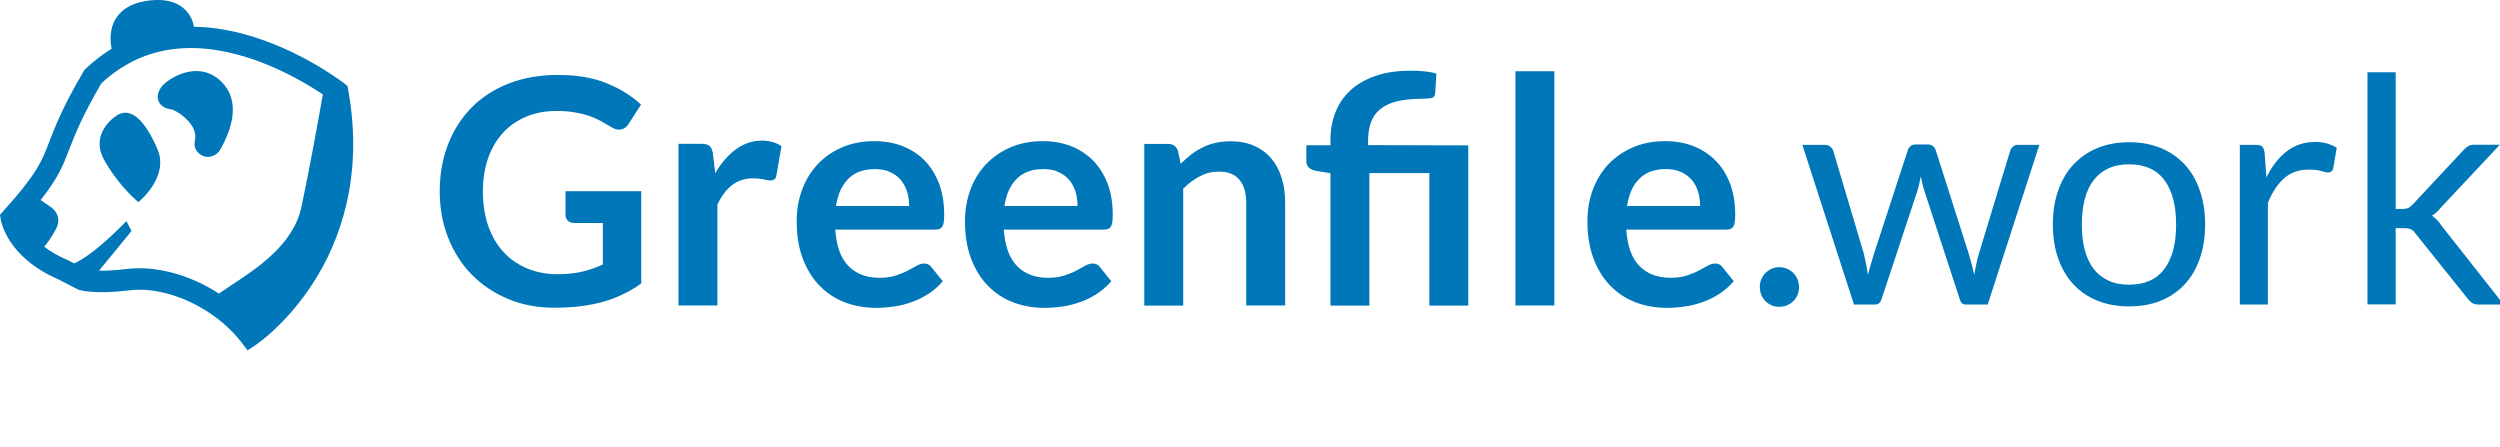
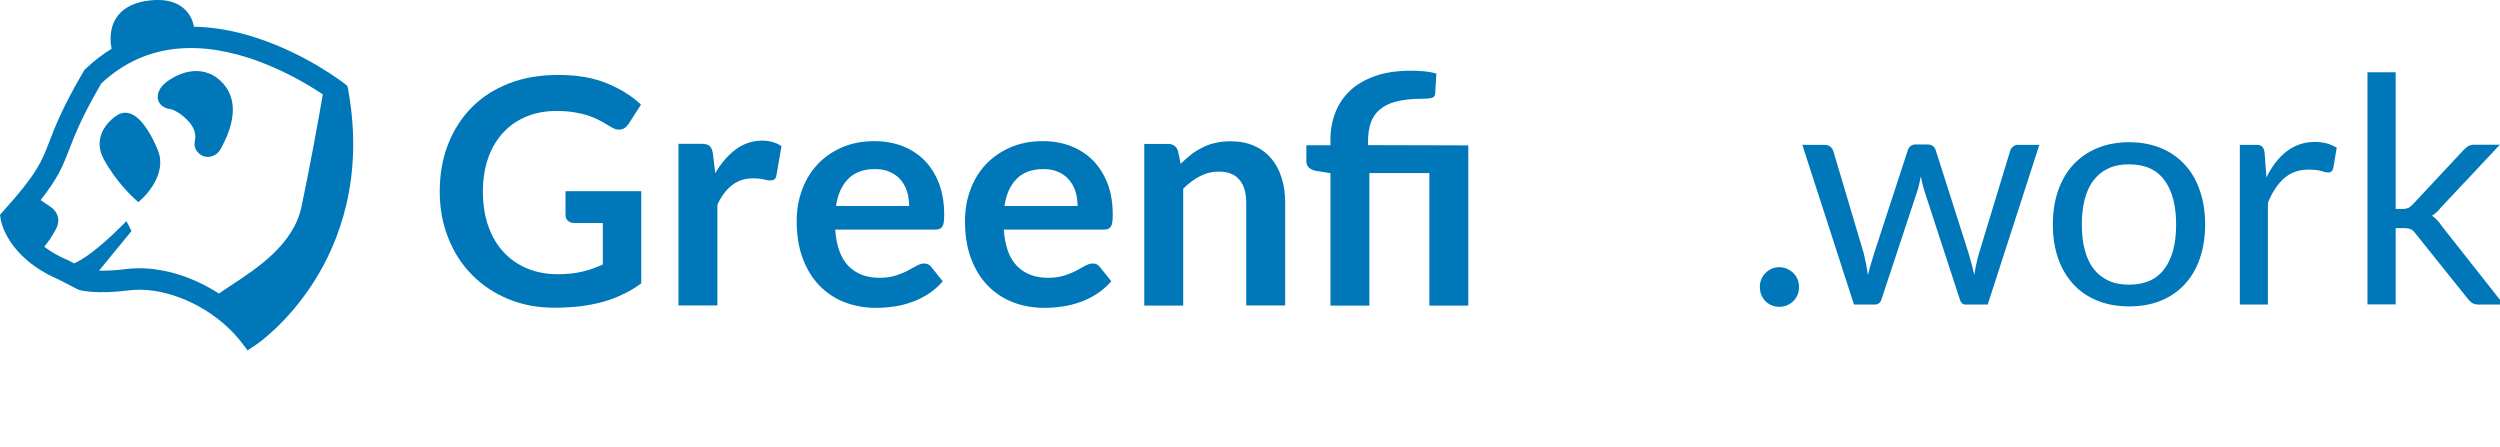
<svg xmlns="http://www.w3.org/2000/svg" version="1.1" id="レイヤー_1" x="0px" y="0px" viewBox="0 0 188.81 33.74" style="enable-background:new 0 0 188.81 33.74;" xml:space="preserve">
  <style type="text/css">
	.st0{fill:#0077b9;}
</style>
  <g>
    <g>
      <path class="st0" d="M26.24,6.49L26,6.3c-0.12-0.09-2.86-2.21-6.62-3.44c-1.65-0.54-3.23-0.82-4.73-0.84    c-0.04-0.25-0.21-0.95-0.86-1.46c-0.67-0.52-1.61-0.68-2.82-0.48C9.93,0.26,9.18,0.7,8.75,1.4C8.22,2.26,8.34,3.25,8.43,3.68    C7.74,4.11,7.08,4.61,6.46,5.2L6.38,5.28l-0.06,0.1c-1.6,2.72-2.15,4.17-2.6,5.33c-0.57,1.49-0.92,2.4-3.46,5.22L0,16.22    l0.06,0.38c0.02,0.12,0.49,2.83,4.35,4.5l1.51,0.78l0.08,0.02c0.13,0.04,1.31,0.34,3.73,0.03c2.36-0.31,5.37,0.82,7.48,2.8    c0.38,0.36,0.73,0.74,1.03,1.13l0.46,0.6l0.63-0.42c0.1-0.06,2.39-1.63,4.39-4.78c1.85-2.91,3.79-7.77,2.58-14.46L26.24,6.49z     M10.53,20.26c-0.34,0-0.68,0.02-1.02,0.06c-0.86,0.11-1.53,0.13-2.03,0.12l2.45-2.99L9.55,16.7l-0.24,0.24    c-1.97,1.98-3.13,2.7-3.71,2.95l-0.47-0.24l-0.05-0.02c-0.72-0.31-1.29-0.65-1.74-1c0.21-0.24,0.51-0.64,0.85-1.26    c0.21-0.37,0.26-0.71,0.17-1.04c-0.15-0.5-0.61-0.75-0.62-0.76l-0.67-0.46c1.34-1.7,1.69-2.61,2.16-3.83    C5.65,10.2,6.17,8.84,7.65,6.3c2.93-2.73,6.69-3.37,11.19-1.91c2.49,0.81,4.55,2.08,5.54,2.74c-0.32,1.84-0.91,5.16-1.61,8.48    c-0.6,2.85-3.33,4.64-5.33,5.95c-0.33,0.22-0.63,0.42-0.91,0.61C14.65,20.95,12.5,20.26,10.53,20.26z" />
      <path class="st0" d="M16.66,11.25c0.01-0.02,0.03-0.06,0.06-0.1c1.45-2.67,0.81-4.18,0.01-4.97c-1.52-1.52-3.49-0.58-4.31,0.14    c-0.28,0.24-0.68,0.79-0.43,1.36c0.15,0.34,0.6,0.55,0.84,0.55c0,0,0,0,0,0c0.11,0.01,0.67,0.18,1.31,0.83    c0.46,0.46,0.67,0.97,0.6,1.43l-0.01,0.06c-0.05,0.29-0.13,0.73,0.4,1.12c0.16,0.12,0.36,0.18,0.56,0.18    c0.09,0,0.18-0.01,0.27-0.04C16.27,11.73,16.54,11.51,16.66,11.25z" />
      <path class="st0" d="M9.84,8.58C9.52,8.47,9.21,8.5,8.92,8.66l0,0C8.86,8.69,8.37,8.98,7.98,9.52c-0.55,0.76-0.6,1.65-0.15,2.49    c0.93,1.73,2.24,2.91,2.29,2.96l0.33,0.3l0.32-0.3c0.08-0.07,1.91-1.8,1.15-3.63C11.56,10.45,10.79,8.91,9.84,8.58z" />
    </g>
    <path class="st0" d="M42.71,14.44l0,1.81c0,0.17,0.06,0.31,0.18,0.42c0.12,0.12,0.28,0.17,0.49,0.17l2.15,0l0,3.13   c-0.48,0.23-0.99,0.41-1.53,0.54c-0.54,0.13-1.16,0.2-1.89,0.2c-0.82,0-1.57-0.14-2.26-0.42c-0.69-0.28-1.29-0.69-1.79-1.22   c-0.5-0.53-0.89-1.18-1.17-1.96c-0.28-0.77-0.42-1.66-0.42-2.65c0-0.92,0.13-1.75,0.39-2.5c0.26-0.75,0.63-1.38,1.12-1.92   c0.48-0.53,1.07-0.94,1.76-1.23c0.69-0.29,1.45-0.43,2.3-0.43c0.52,0,0.99,0.04,1.39,0.11c0.4,0.07,0.76,0.16,1.08,0.27   c0.32,0.11,0.61,0.24,0.88,0.39c0.27,0.15,0.53,0.3,0.78,0.45c0.2,0.13,0.39,0.19,0.58,0.19c0.3,0,0.54-0.15,0.73-0.44l0.93-1.45   c-0.71-0.67-1.59-1.21-2.61-1.62c-1.03-0.42-2.24-0.62-3.65-0.62c-1.37,0-2.61,0.21-3.71,0.64c-1.1,0.43-2.04,1.03-2.81,1.81   c-0.77,0.78-1.37,1.71-1.79,2.79c-0.42,1.08-0.63,2.27-0.63,3.56c0,1.28,0.22,2.46,0.65,3.53c0.43,1.08,1.03,2.01,1.8,2.78   c0.77,0.78,1.68,1.38,2.74,1.82c1.06,0.44,2.21,0.65,3.46,0.65c0.71,0,1.36-0.04,1.98-0.11c0.61-0.08,1.18-0.19,1.72-0.34   c0.54-0.15,1.04-0.34,1.51-0.58C47.54,22,48,21.72,48.43,21.4l0-6.96L42.71,14.44z" />
    <path class="st0" d="M55.56,11.29c-0.59,0.44-1.1,1.03-1.54,1.79l-0.18-1.48c-0.04-0.27-0.12-0.46-0.24-0.57   c-0.12-0.11-0.33-0.17-0.63-0.17l-1.73,0l0,12.21l2.94,0l0-7.61c0.3-0.65,0.67-1.14,1.11-1.48c0.44-0.34,0.96-0.51,1.57-0.51   c0.34,0,0.61,0.03,0.82,0.08c0.21,0.06,0.37,0.08,0.49,0.08c0.13,0,0.24-0.03,0.32-0.09c0.08-0.06,0.13-0.16,0.15-0.3l0.38-2.2   c-0.4-0.28-0.9-0.42-1.5-0.42C56.81,10.63,56.15,10.85,55.56,11.29z" />
    <path class="st0" d="M69.82,12.11c-0.47-0.47-1.03-0.83-1.67-1.08c-0.65-0.25-1.35-0.37-2.12-0.37c-0.91,0-1.73,0.16-2.46,0.48   c-0.73,0.32-1.34,0.75-1.84,1.29c-0.5,0.54-0.89,1.18-1.16,1.92c-0.27,0.73-0.4,1.52-0.4,2.35c0,1.07,0.15,2.01,0.46,2.83   c0.31,0.81,0.73,1.5,1.27,2.05c0.54,0.55,1.17,0.97,1.9,1.25c0.73,0.28,1.52,0.42,2.37,0.42c0.43,0,0.87-0.03,1.33-0.1   c0.46-0.06,0.9-0.17,1.34-0.33c0.44-0.15,0.86-0.36,1.27-0.62c0.4-0.26,0.77-0.58,1.09-0.96l-0.86-1.07   c-0.06-0.09-0.14-0.15-0.23-0.2c-0.09-0.05-0.19-0.07-0.31-0.07c-0.18,0-0.37,0.06-0.57,0.17c-0.19,0.11-0.42,0.23-0.68,0.37   c-0.26,0.14-0.56,0.26-0.9,0.37c-0.35,0.11-0.76,0.17-1.23,0.17c-0.97,0-1.75-0.29-2.33-0.88c-0.59-0.59-0.92-1.51-1.01-2.76   l7.55,0c0.13,0,0.25-0.02,0.33-0.05c0.09-0.04,0.16-0.1,0.21-0.18c0.05-0.08,0.09-0.2,0.11-0.35c0.02-0.15,0.03-0.33,0.03-0.55   c0-0.88-0.13-1.66-0.39-2.35C70.65,13.17,70.29,12.59,69.82,12.11z M63.14,15.56c0.13-0.89,0.44-1.57,0.93-2.06   c0.48-0.48,1.15-0.73,2.01-0.73c0.44,0,0.82,0.07,1.14,0.22c0.33,0.15,0.6,0.35,0.81,0.6c0.21,0.25,0.37,0.55,0.48,0.89   c0.1,0.34,0.15,0.7,0.15,1.08L63.14,15.56z" />
    <path class="st0" d="M82.54,12.11c-0.47-0.47-1.03-0.83-1.67-1.08c-0.65-0.25-1.35-0.37-2.12-0.37c-0.91,0-1.73,0.16-2.46,0.48   c-0.73,0.32-1.34,0.75-1.85,1.29c-0.5,0.54-0.89,1.18-1.16,1.92c-0.27,0.73-0.4,1.52-0.4,2.35c0,1.07,0.15,2.01,0.46,2.83   c0.31,0.81,0.73,1.5,1.27,2.05c0.54,0.55,1.17,0.97,1.9,1.25c0.73,0.28,1.52,0.42,2.37,0.42c0.43,0,0.87-0.03,1.33-0.1   c0.46-0.06,0.9-0.17,1.35-0.33c0.44-0.15,0.86-0.36,1.27-0.62c0.4-0.26,0.77-0.58,1.1-0.96l-0.86-1.07   c-0.06-0.09-0.14-0.15-0.23-0.2c-0.09-0.05-0.19-0.07-0.31-0.07c-0.18,0-0.37,0.06-0.57,0.17c-0.19,0.11-0.42,0.23-0.68,0.37   c-0.26,0.14-0.56,0.26-0.9,0.37c-0.35,0.11-0.76,0.17-1.23,0.17c-0.97,0-1.75-0.29-2.33-0.88c-0.59-0.59-0.92-1.51-1.01-2.76   l7.55,0c0.13,0,0.25-0.02,0.33-0.05c0.09-0.04,0.16-0.1,0.21-0.18c0.05-0.08,0.09-0.2,0.11-0.35c0.02-0.15,0.03-0.33,0.03-0.55   c0-0.88-0.13-1.66-0.39-2.35C83.37,13.16,83.01,12.59,82.54,12.11z M75.86,15.56c0.13-0.89,0.44-1.57,0.93-2.06   c0.48-0.48,1.15-0.73,2.01-0.73c0.44,0,0.82,0.07,1.14,0.22c0.33,0.15,0.6,0.35,0.81,0.6c0.21,0.25,0.37,0.55,0.48,0.89   c0.1,0.34,0.15,0.7,0.15,1.08L75.86,15.56z" />
    <path class="st0" d="M96.79,13.42c-0.18-0.57-0.44-1.06-0.79-1.46c-0.35-0.41-0.78-0.73-1.29-0.95c-0.52-0.23-1.11-0.34-1.77-0.34   c-0.41,0-0.79,0.04-1.14,0.12c-0.35,0.08-0.68,0.19-0.98,0.35c-0.31,0.15-0.6,0.33-0.87,0.54c-0.27,0.21-0.53,0.44-0.78,0.69   l-0.2-0.96c-0.12-0.36-0.37-0.54-0.75-0.54l-1.8,0l0,12.21l2.94,0l0-8.83c0.4-0.4,0.82-0.71,1.26-0.94   c0.44-0.23,0.92-0.35,1.43-0.35c0.69,0,1.21,0.2,1.55,0.61c0.35,0.41,0.52,0.99,0.52,1.73l0,7.77l2.94,0l0-7.77   C97.06,14.61,96.97,13.99,96.79,13.42z" />
    <path class="st0" d="M103.32,10.96l0-0.3c0-0.53,0.07-1,0.21-1.4c0.14-0.4,0.37-0.73,0.69-1c0.32-0.27,0.74-0.47,1.26-0.6   c0.52-0.13,1.16-0.2,1.93-0.2c0.27,0,0.5-0.02,0.68-0.05c0.18-0.04,0.28-0.14,0.3-0.33l0.09-1.52c-0.25-0.08-0.56-0.14-0.9-0.17   c-0.35-0.04-0.69-0.05-1.02-0.05c-1.04,0-1.94,0.13-2.7,0.4c-0.76,0.27-1.39,0.63-1.89,1.1c-0.5,0.47-0.87,1.02-1.12,1.66   c-0.25,0.64-0.37,1.33-0.37,2.08l0,0.39l-1.82,0l0,1.2c0,0.21,0.07,0.38,0.21,0.5c0.14,0.12,0.32,0.2,0.55,0.24l1.06,0.17l0,10   l2.94,0l0-10.01l4.53,0l0,10.01l2.94,0l0-12.1L103.32,10.96z" />
-     <rect x="114.45" y="5.38" class="st0" width="2.94" height="17.69" />
-     <path class="st0" d="M129.55,12.11c-0.47-0.47-1.03-0.83-1.67-1.08c-0.65-0.25-1.35-0.37-2.12-0.37c-0.91,0-1.73,0.16-2.46,0.48   c-0.73,0.32-1.34,0.75-1.85,1.29c-0.5,0.54-0.89,1.18-1.16,1.92c-0.27,0.73-0.4,1.52-0.4,2.35c0,1.07,0.15,2.01,0.46,2.83   c0.31,0.81,0.73,1.5,1.27,2.05c0.54,0.55,1.17,0.97,1.9,1.25c0.73,0.28,1.52,0.42,2.37,0.42c0.43,0,0.87-0.03,1.33-0.1   c0.46-0.06,0.9-0.17,1.35-0.33c0.44-0.15,0.86-0.36,1.27-0.62c0.4-0.26,0.77-0.58,1.1-0.96l-0.86-1.07   c-0.06-0.09-0.14-0.15-0.23-0.2c-0.09-0.05-0.19-0.07-0.31-0.07c-0.18,0-0.37,0.06-0.57,0.17c-0.19,0.11-0.42,0.23-0.68,0.37   c-0.26,0.14-0.56,0.26-0.9,0.37c-0.35,0.11-0.76,0.17-1.23,0.17c-0.97,0-1.75-0.29-2.33-0.88c-0.59-0.59-0.92-1.51-1.01-2.76   l7.55,0c0.13,0,0.25-0.02,0.33-0.05c0.09-0.04,0.16-0.1,0.21-0.18c0.05-0.08,0.09-0.2,0.11-0.35c0.02-0.15,0.03-0.33,0.03-0.55   c0-0.88-0.13-1.66-0.39-2.35C130.39,13.16,130.02,12.58,129.55,12.11z M122.88,15.56c0.13-0.89,0.44-1.57,0.93-2.06   c0.48-0.48,1.15-0.73,2.01-0.73c0.44,0,0.82,0.07,1.14,0.22c0.33,0.15,0.6,0.35,0.81,0.6c0.21,0.25,0.37,0.55,0.48,0.89   c0.1,0.34,0.15,0.7,0.15,1.08L122.88,15.56z" />
    <path class="st0" d="M135.44,20.62c-0.13-0.13-0.29-0.24-0.48-0.32c-0.18-0.08-0.38-0.12-0.58-0.12c-0.21,0-0.4,0.04-0.58,0.12   c-0.18,0.08-0.34,0.19-0.47,0.32c-0.13,0.13-0.23,0.29-0.31,0.48c-0.08,0.18-0.11,0.38-0.11,0.58c0,0.21,0.04,0.41,0.11,0.59   c0.08,0.18,0.18,0.34,0.31,0.47c0.13,0.14,0.29,0.24,0.47,0.32c0.18,0.08,0.38,0.11,0.58,0.11c0.21,0,0.4-0.04,0.58-0.11   c0.18-0.08,0.34-0.18,0.48-0.32c0.13-0.13,0.24-0.29,0.32-0.47c0.07-0.18,0.11-0.38,0.11-0.59c0-0.21-0.04-0.4-0.11-0.58   C135.68,20.91,135.58,20.76,135.44,20.62z" />
    <path class="st0" d="M152.05,11.06c-0.11,0.08-0.19,0.19-0.23,0.32l-2.36,7.76c-0.07,0.25-0.14,0.51-0.2,0.8   c-0.06,0.29-0.12,0.56-0.15,0.82c-0.06-0.26-0.13-0.53-0.2-0.8c-0.07-0.27-0.15-0.54-0.23-0.82l-2.49-7.81   c-0.04-0.12-0.11-0.22-0.21-0.3c-0.1-0.08-0.23-0.12-0.39-0.12l-0.92,0c-0.15,0-0.28,0.04-0.37,0.12c-0.1,0.08-0.17,0.18-0.21,0.3   l-2.55,7.81c-0.09,0.29-0.17,0.56-0.25,0.83c-0.08,0.27-0.15,0.53-0.21,0.8c-0.04-0.27-0.09-0.54-0.14-0.8   c-0.06-0.27-0.12-0.54-0.18-0.83l-2.31-7.76c-0.04-0.12-0.12-0.22-0.23-0.31c-0.11-0.09-0.25-0.13-0.43-0.13l-1.67,0l3.9,12.06   l1.59,0c0.24,0,0.4-0.13,0.49-0.4l2.7-8.16c0.06-0.18,0.12-0.37,0.15-0.56c0.04-0.19,0.08-0.38,0.12-0.56   c0.04,0.18,0.08,0.37,0.12,0.55c0.04,0.19,0.09,0.37,0.15,0.55l2.67,8.18c0.08,0.27,0.22,0.4,0.43,0.4l1.68,0l3.9-12.06l-1.59,0   C152.29,10.93,152.16,10.97,152.05,11.06z" />
    <path class="st0" d="M165,12.43c-0.5-0.54-1.1-0.96-1.81-1.25c-0.71-0.29-1.51-0.44-2.39-0.44c-0.88,0-1.68,0.15-2.39,0.44   c-0.71,0.29-1.32,0.71-1.82,1.25c-0.5,0.54-0.88,1.19-1.15,1.96c-0.27,0.77-0.4,1.62-0.4,2.56c0,0.95,0.13,1.81,0.4,2.57   c0.27,0.76,0.65,1.41,1.15,1.95c0.5,0.54,1.1,0.95,1.82,1.24c0.71,0.29,1.51,0.43,2.39,0.43c0.88,0,1.68-0.14,2.39-0.43   c0.71-0.29,1.31-0.7,1.81-1.24c0.5-0.54,0.88-1.19,1.14-1.95c0.27-0.76,0.4-1.62,0.4-2.57c0-0.94-0.13-1.8-0.4-2.56   C165.88,13.62,165.5,12.97,165,12.43z M163.47,20.3c-0.59,0.8-1.48,1.2-2.67,1.2c-0.6,0-1.13-0.1-1.57-0.31   c-0.44-0.21-0.82-0.5-1.11-0.89c-0.3-0.38-0.52-0.86-0.67-1.42c-0.15-0.56-0.22-1.2-0.22-1.92c0-0.71,0.07-1.35,0.22-1.92   c0.15-0.57,0.37-1.05,0.67-1.43c0.3-0.39,0.67-0.69,1.11-0.89c0.44-0.21,0.97-0.31,1.57-0.31c1.19,0,2.08,0.4,2.67,1.2   c0.59,0.8,0.88,1.92,0.88,3.36C164.35,18.39,164.06,19.51,163.47,20.3z" />
    <path class="st0" d="M174.84,10.72c-0.82,0-1.53,0.24-2.14,0.71c-0.61,0.47-1.12,1.13-1.53,1.97l-0.14-1.88   c-0.03-0.21-0.09-0.36-0.18-0.45c-0.09-0.09-0.25-0.13-0.48-0.13l-1.21,0l0,12.06l2.12,0l0-7.68c0.33-0.82,0.75-1.44,1.24-1.87   c0.5-0.43,1.11-0.64,1.85-0.64c0.41,0,0.73,0.04,0.96,0.11c0.23,0.08,0.4,0.11,0.51,0.11c0.19,0,0.31-0.1,0.37-0.3l0.27-1.58   c-0.23-0.13-0.48-0.24-0.75-0.32C175.47,10.76,175.17,10.72,174.84,10.72z" />
    <path class="st0" d="M184.39,17.04c-0.1-0.16-0.21-0.3-0.33-0.42c-0.12-0.12-0.24-0.23-0.39-0.33c0.13-0.08,0.26-0.17,0.36-0.27   c0.11-0.1,0.22-0.22,0.33-0.36l4.44-4.73l-1.93,0c-0.2,0-0.36,0.04-0.48,0.12c-0.12,0.08-0.24,0.18-0.36,0.31l-3.81,4.08   c-0.13,0.14-0.24,0.22-0.35,0.27c-0.1,0.04-0.23,0.07-0.39,0.07l-0.55,0l0-10.32l-2.13,0l0,17.53l2.13,0l0-5.76l0.6,0   c0.24,0,0.42,0.03,0.54,0.08c0.12,0.05,0.24,0.16,0.36,0.33l3.96,4.94c0.11,0.14,0.23,0.25,0.35,0.32c0.12,0.07,0.27,0.1,0.45,0.1   l1.9,0L184.39,17.04z" />
  </g>
</svg>